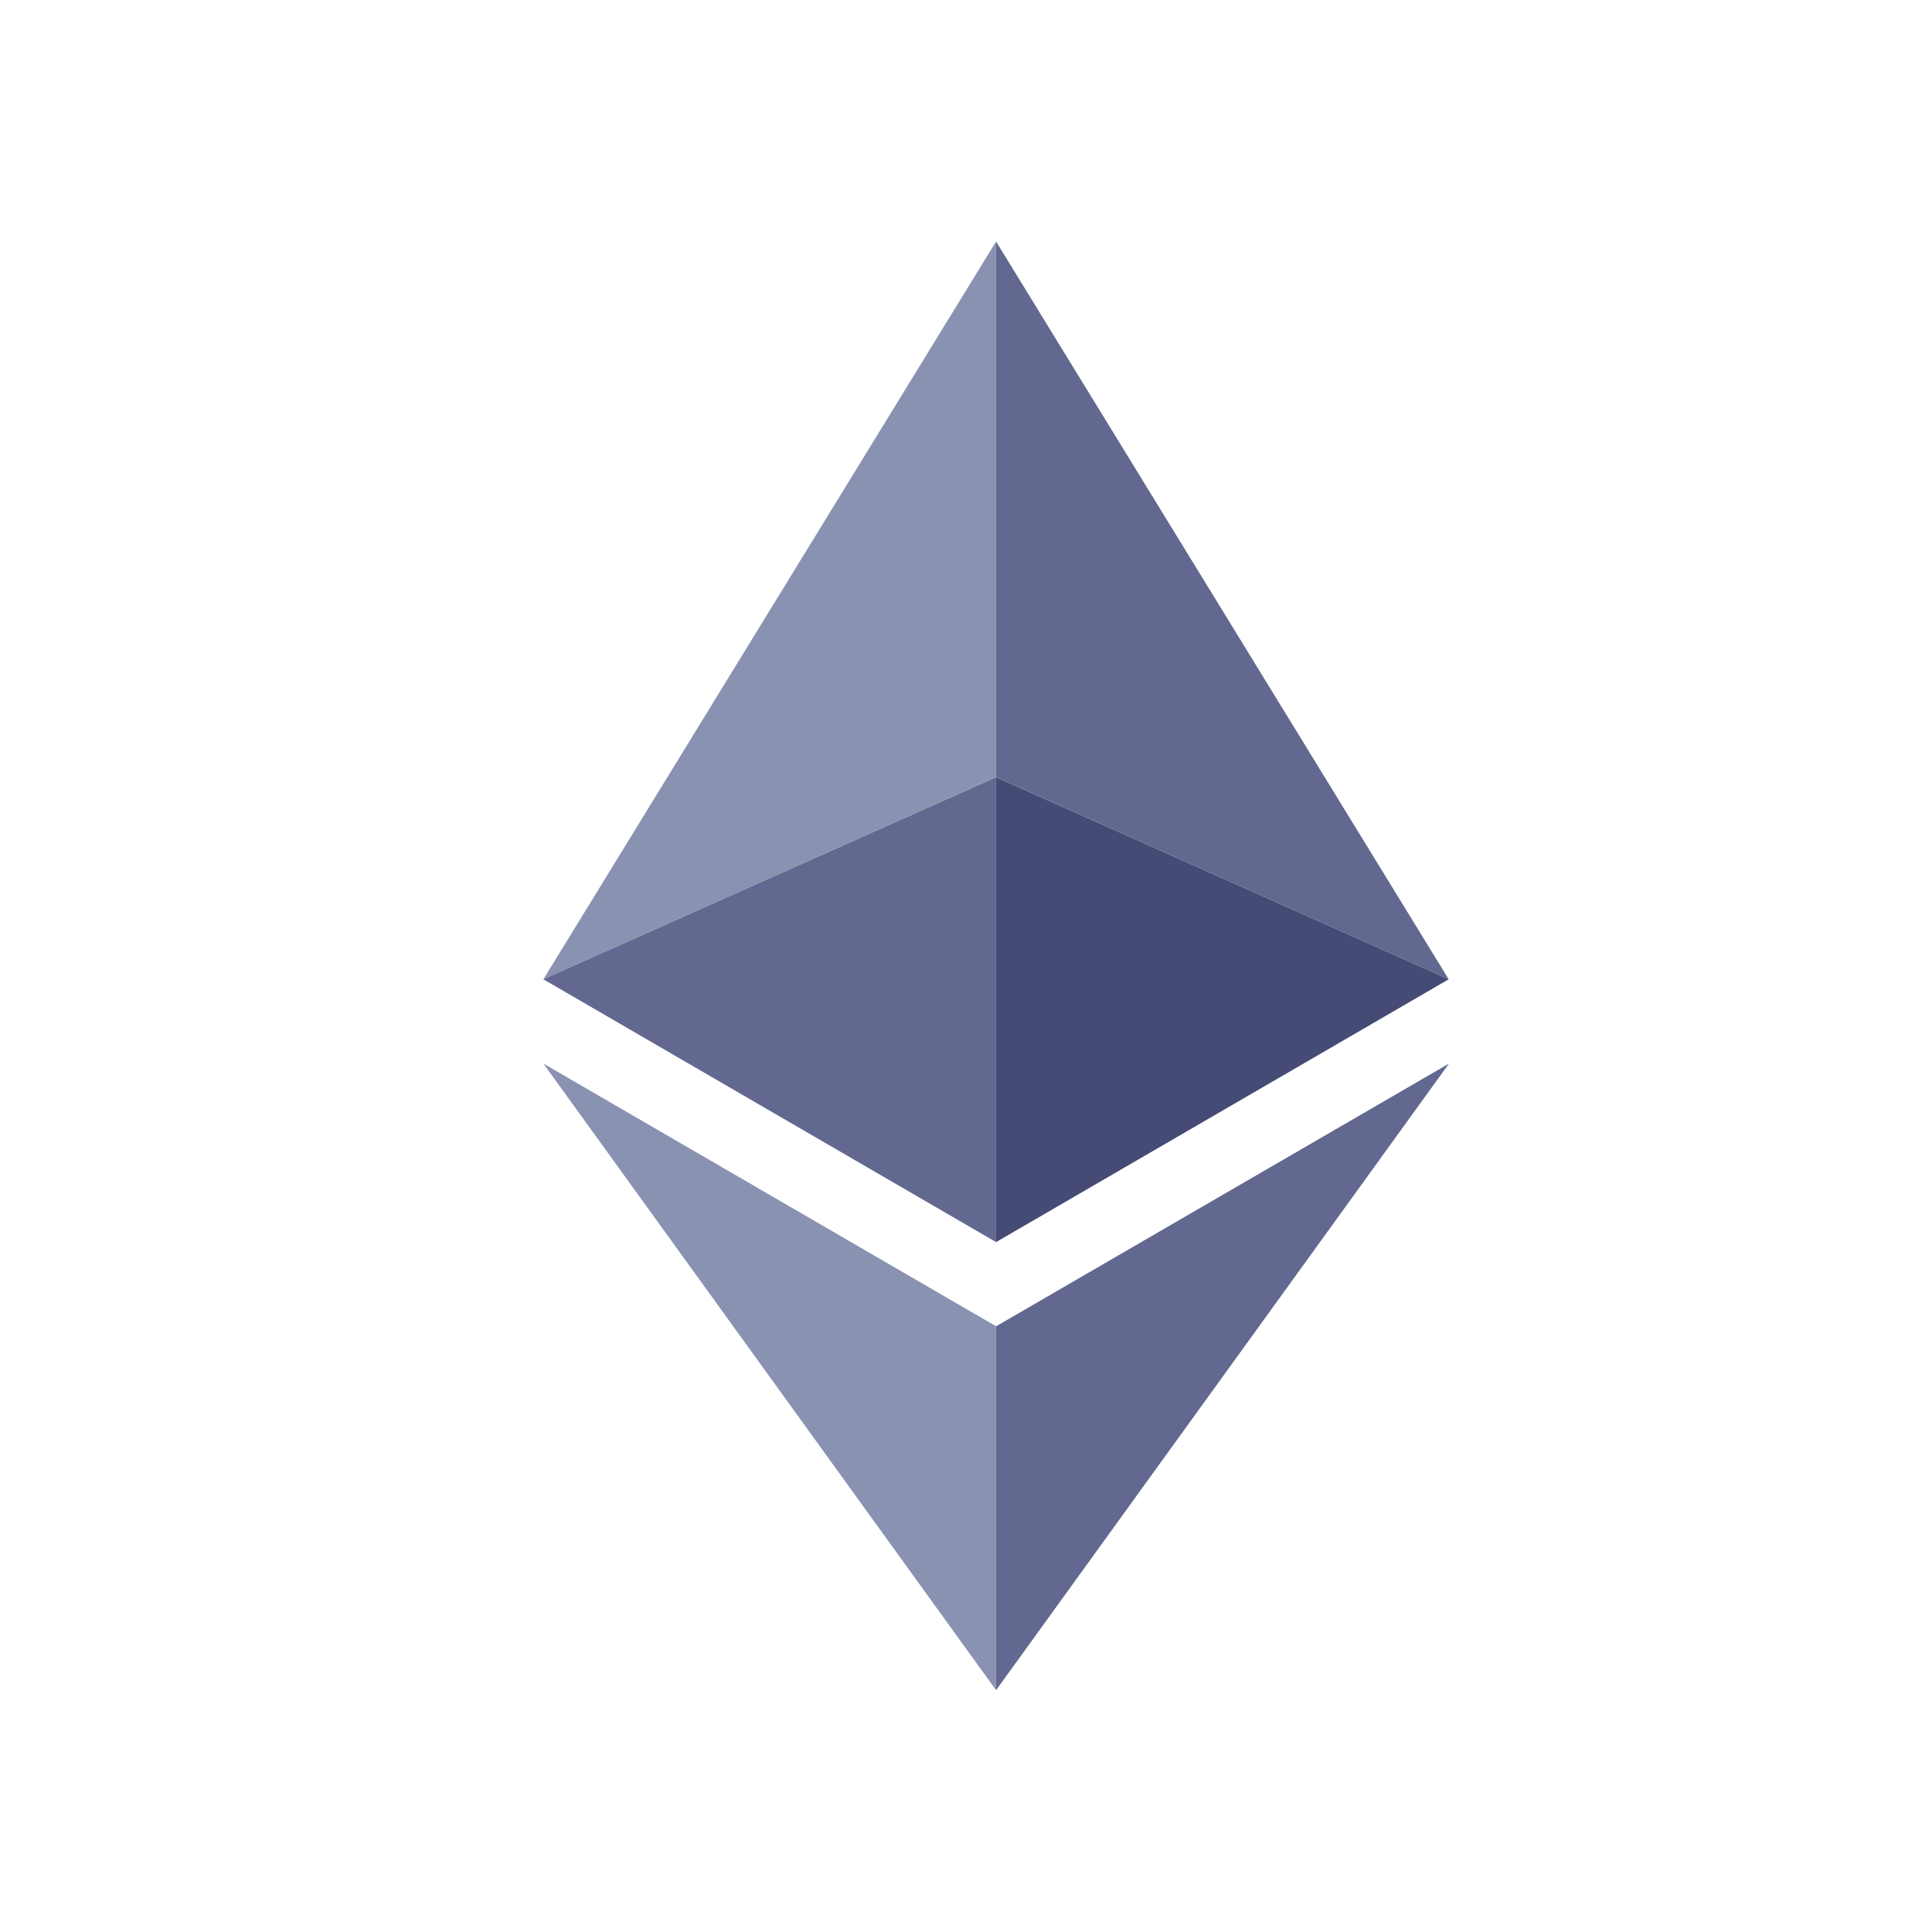
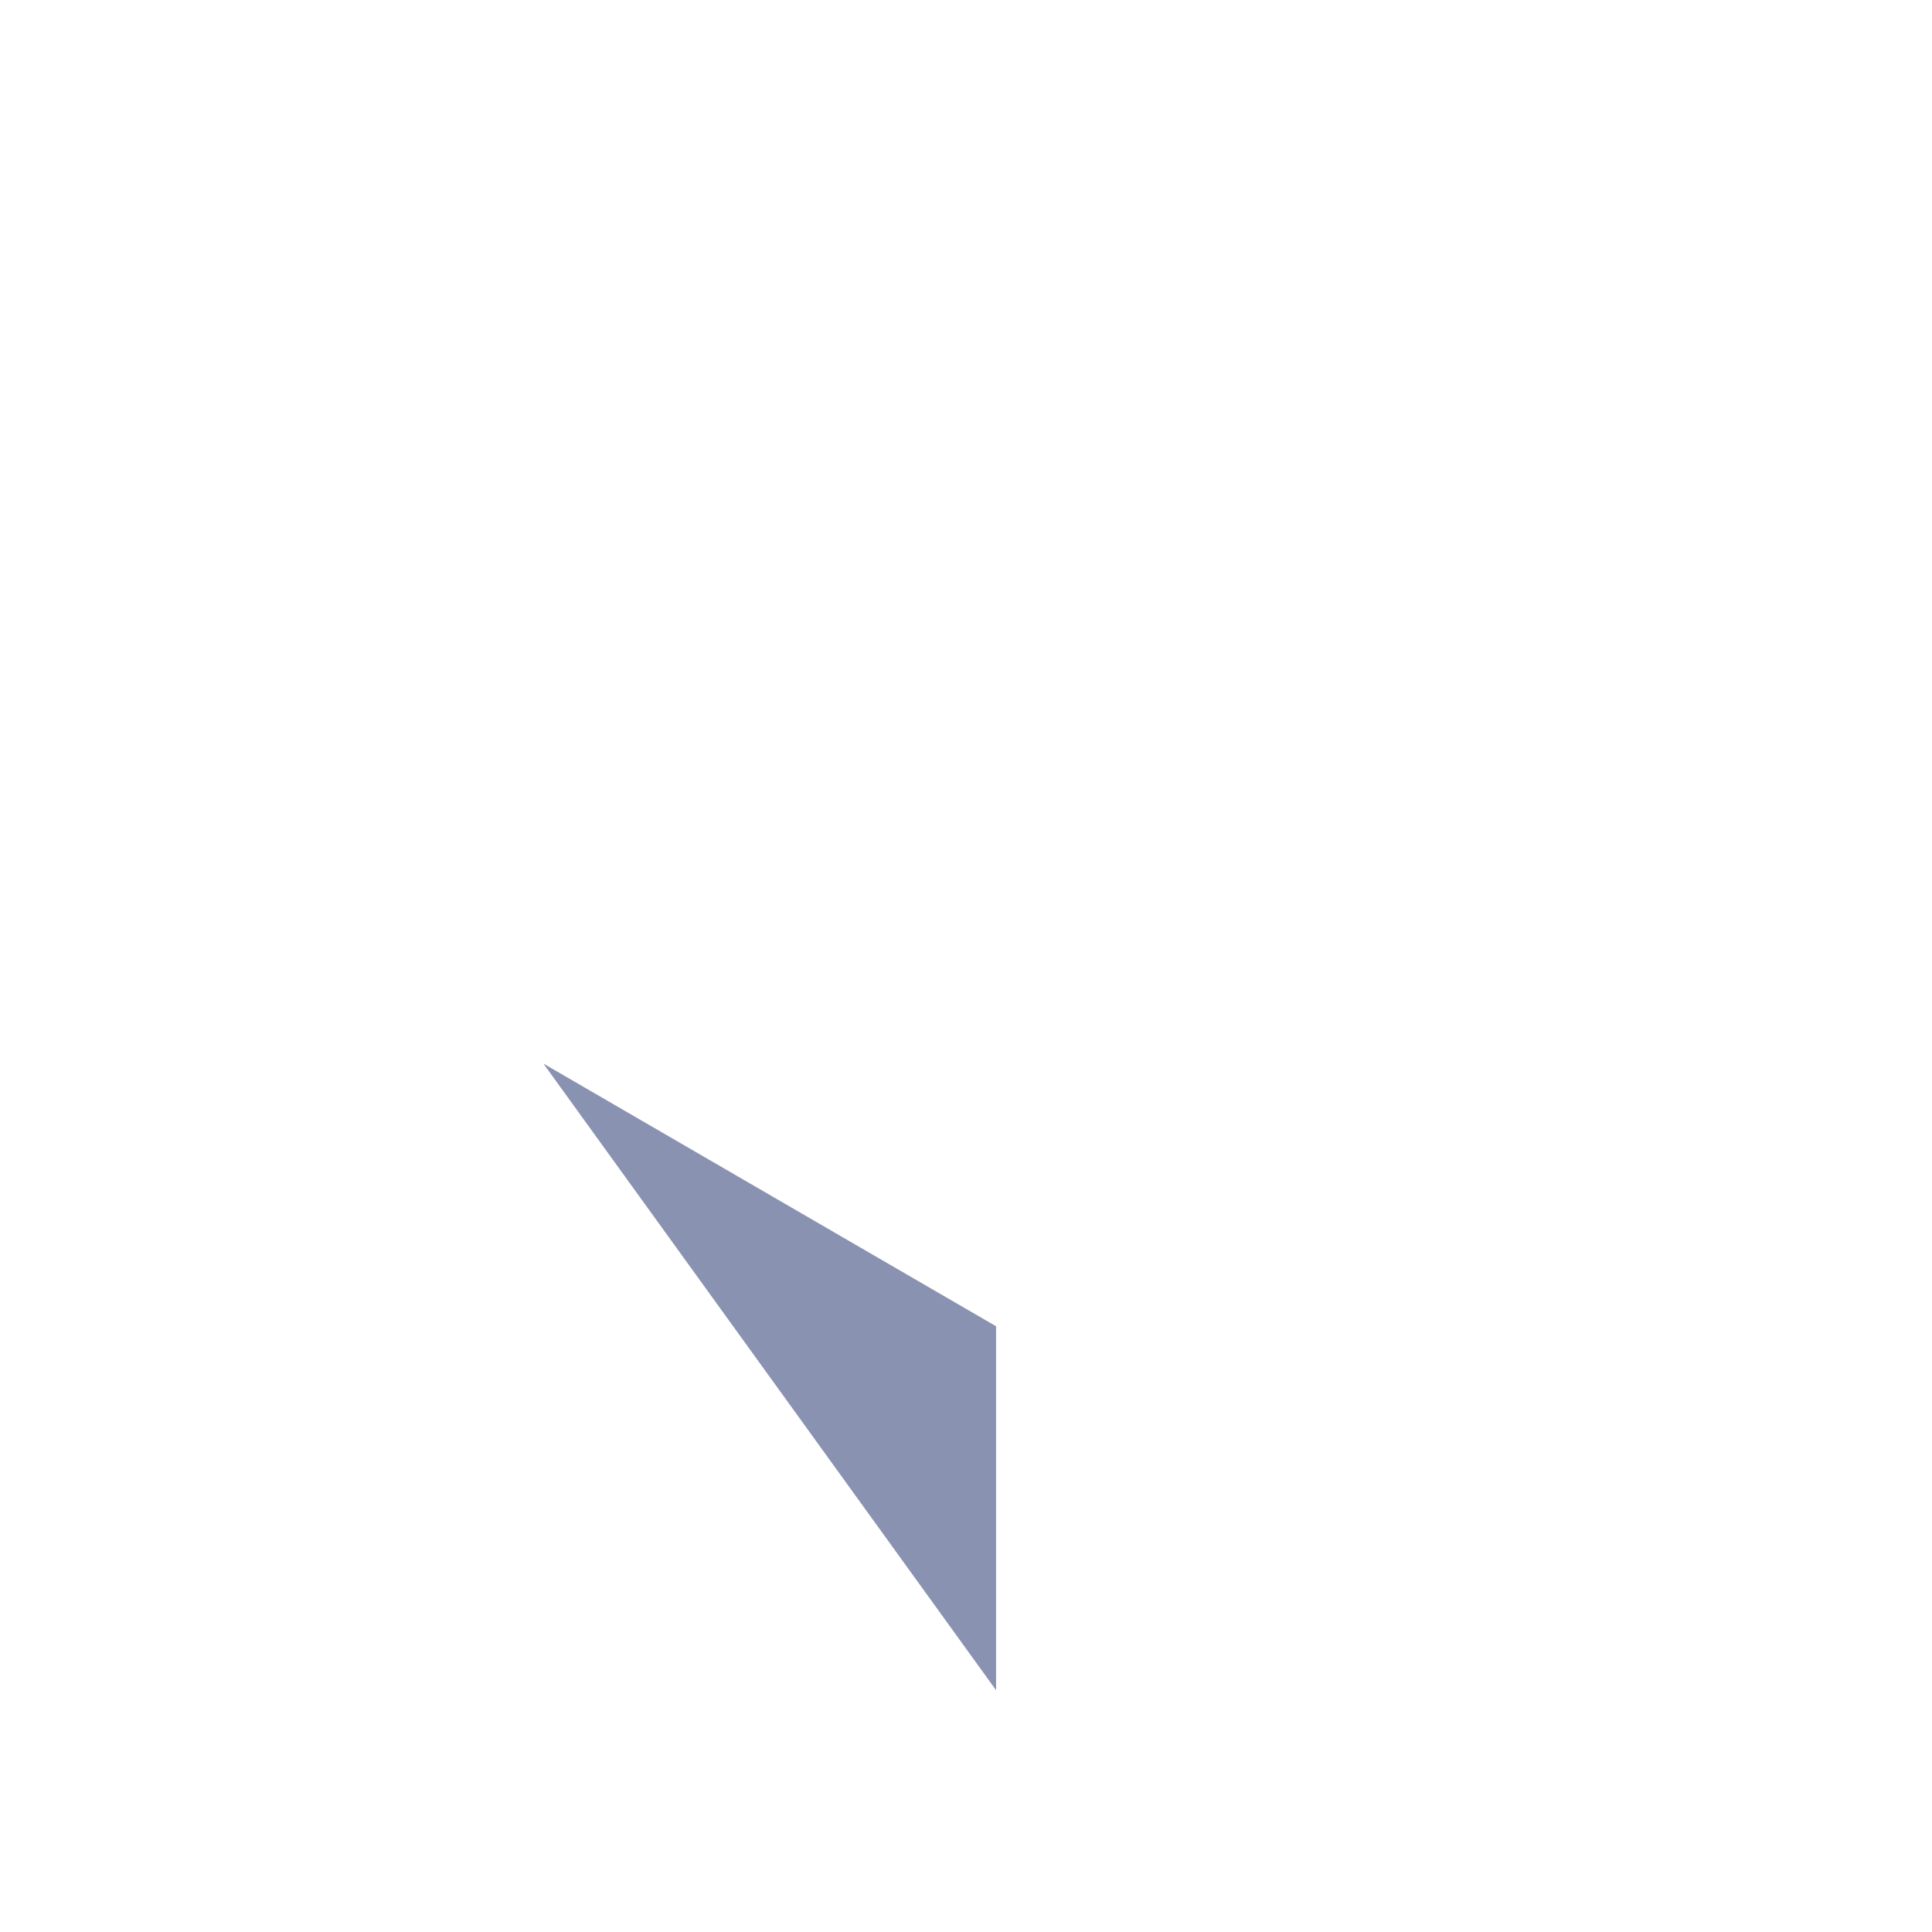
<svg xmlns="http://www.w3.org/2000/svg" viewBox="0 0 32 32">
  <g fill="none" fill-rule="evenodd">
    <g fill="none">
-       <path fill="#62688F" d="M16.498 4v8.87l7.497 3.35z" />
-       <path fill="#8A92B2" d="M16.498 4L9 16.22l7.498-3.35z" />
-       <path fill="#62688F" d="M16.498 21.968v6.027L24 17.616z" />
      <path fill="#8A92B2" d="M16.498 27.995v-6.028L9 17.616z" />
-       <path fill="#454B75" d="M16.498 20.573l7.497-4.353-7.497-3.348z" />
-       <path fill="#62688F" d="M9 16.22l7.498 4.353v-7.701z" />
    </g>
  </g>
</svg>